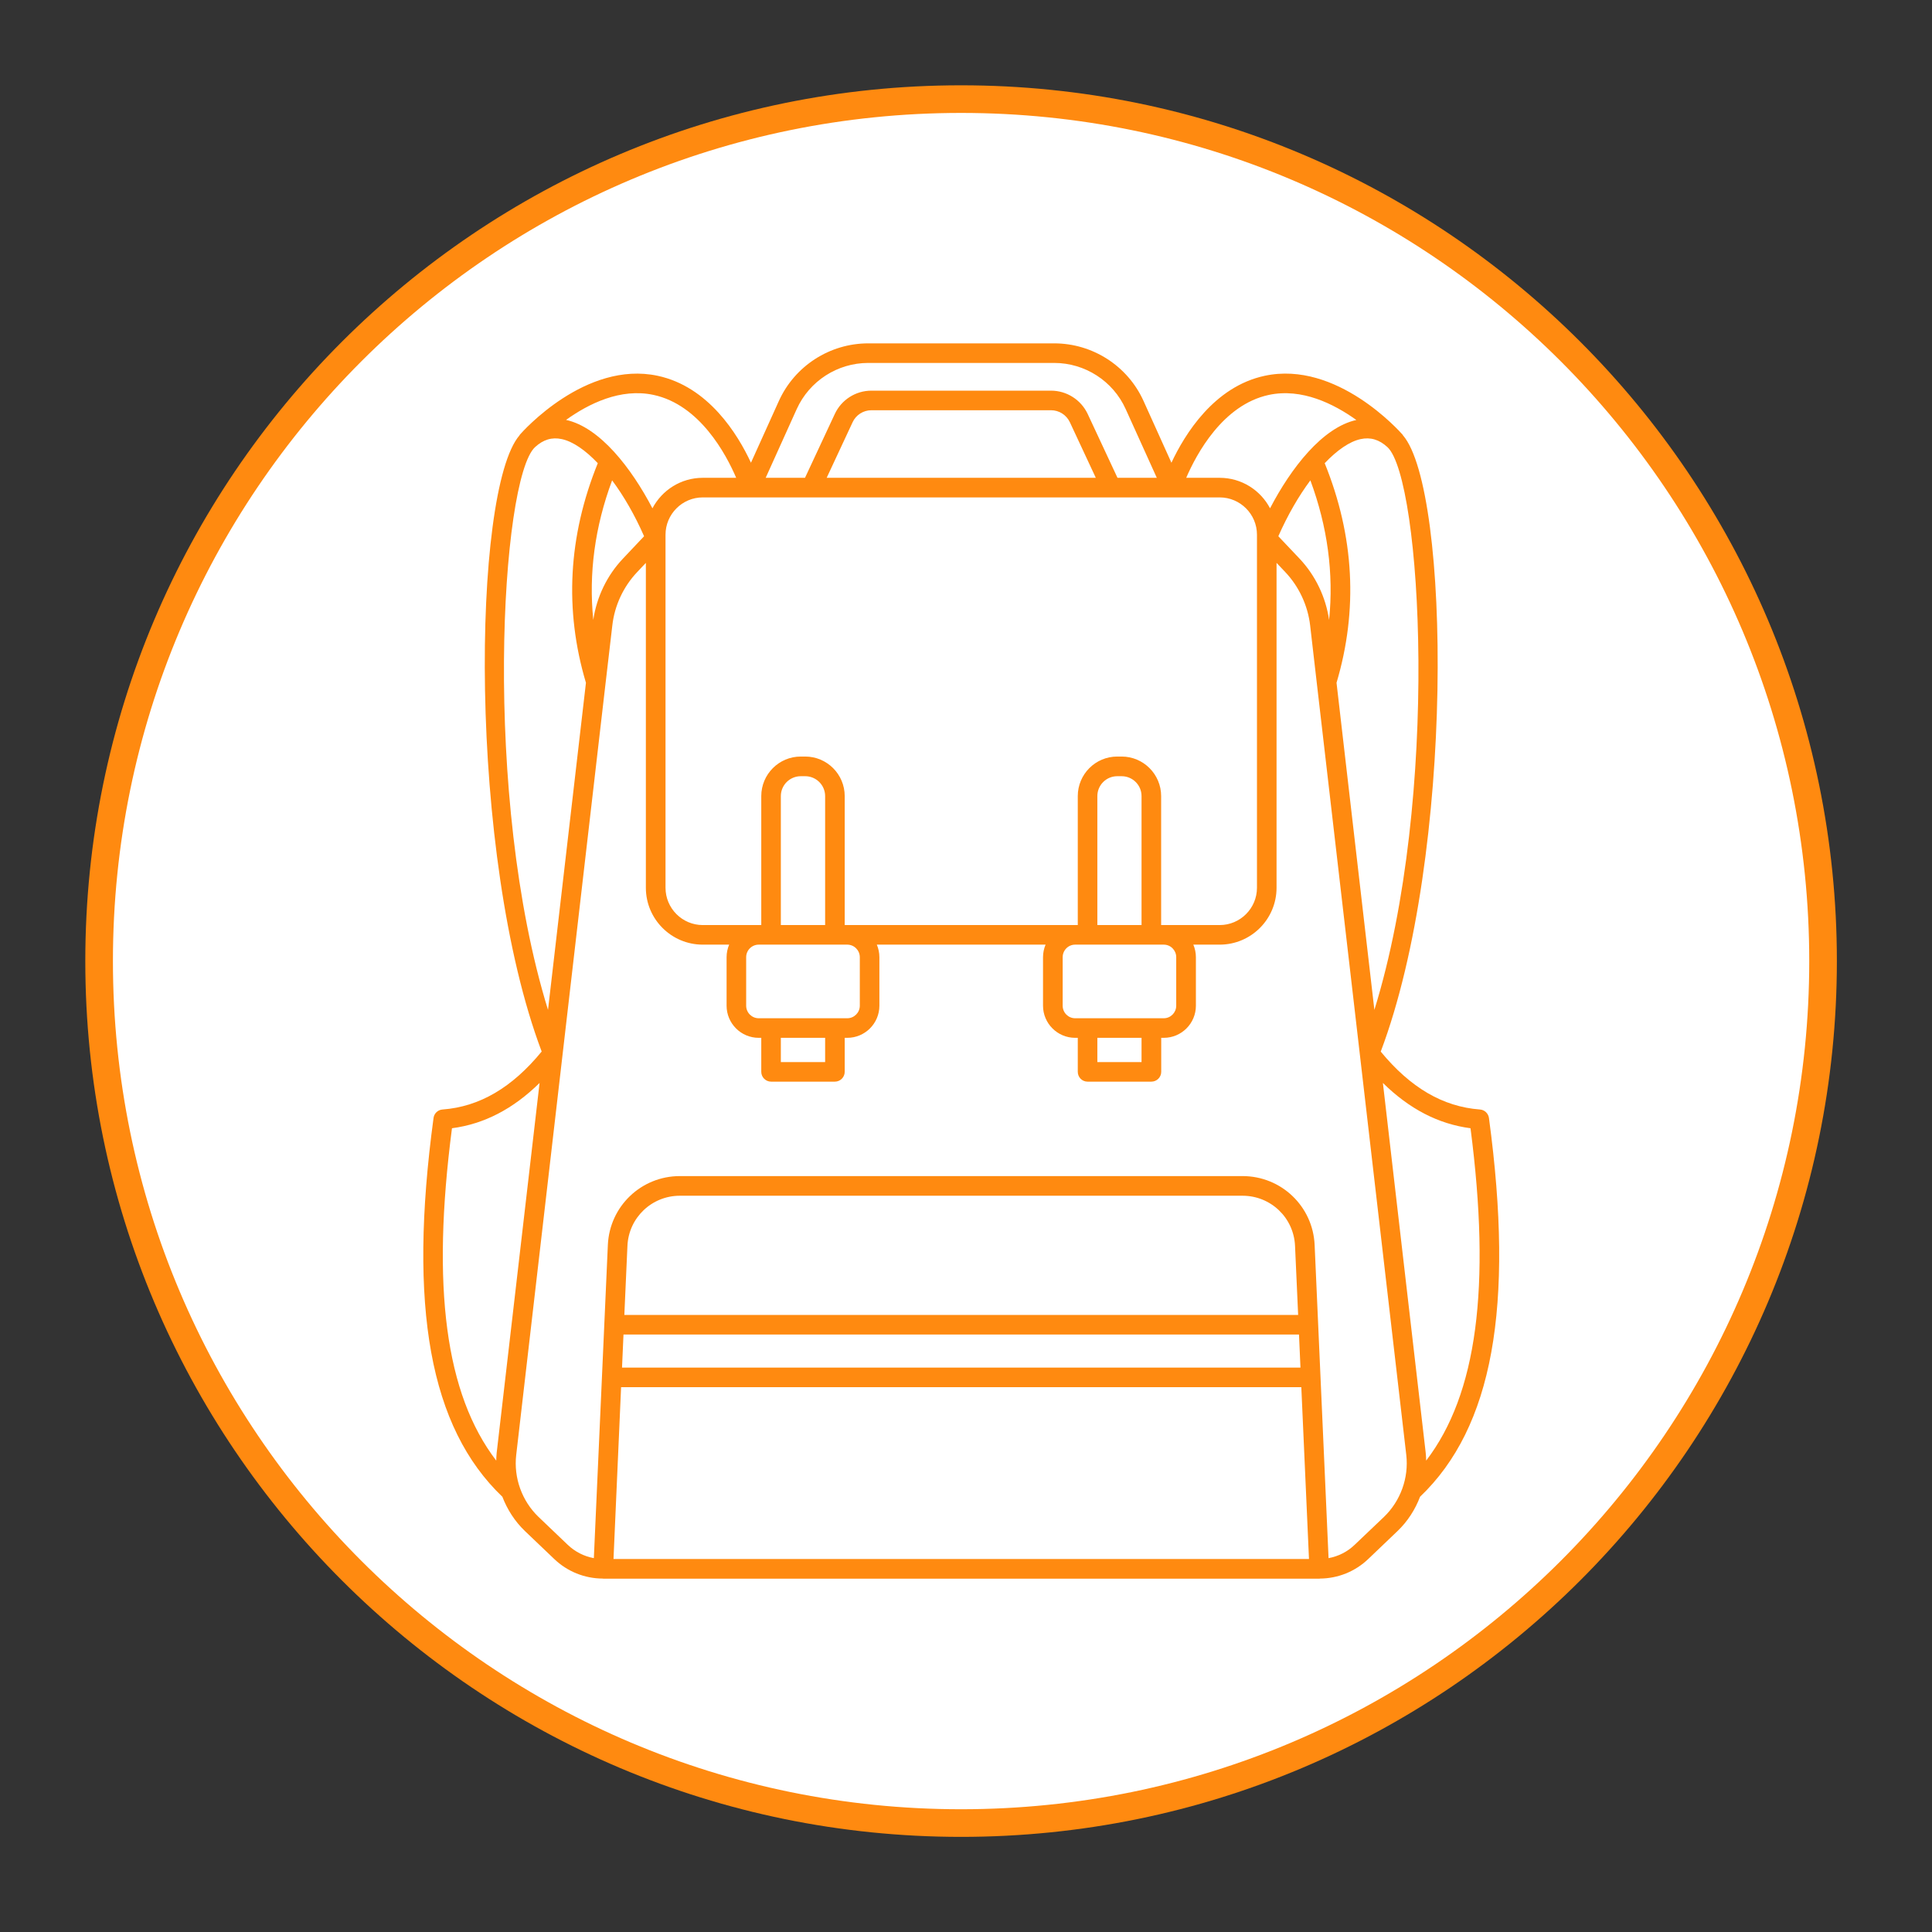
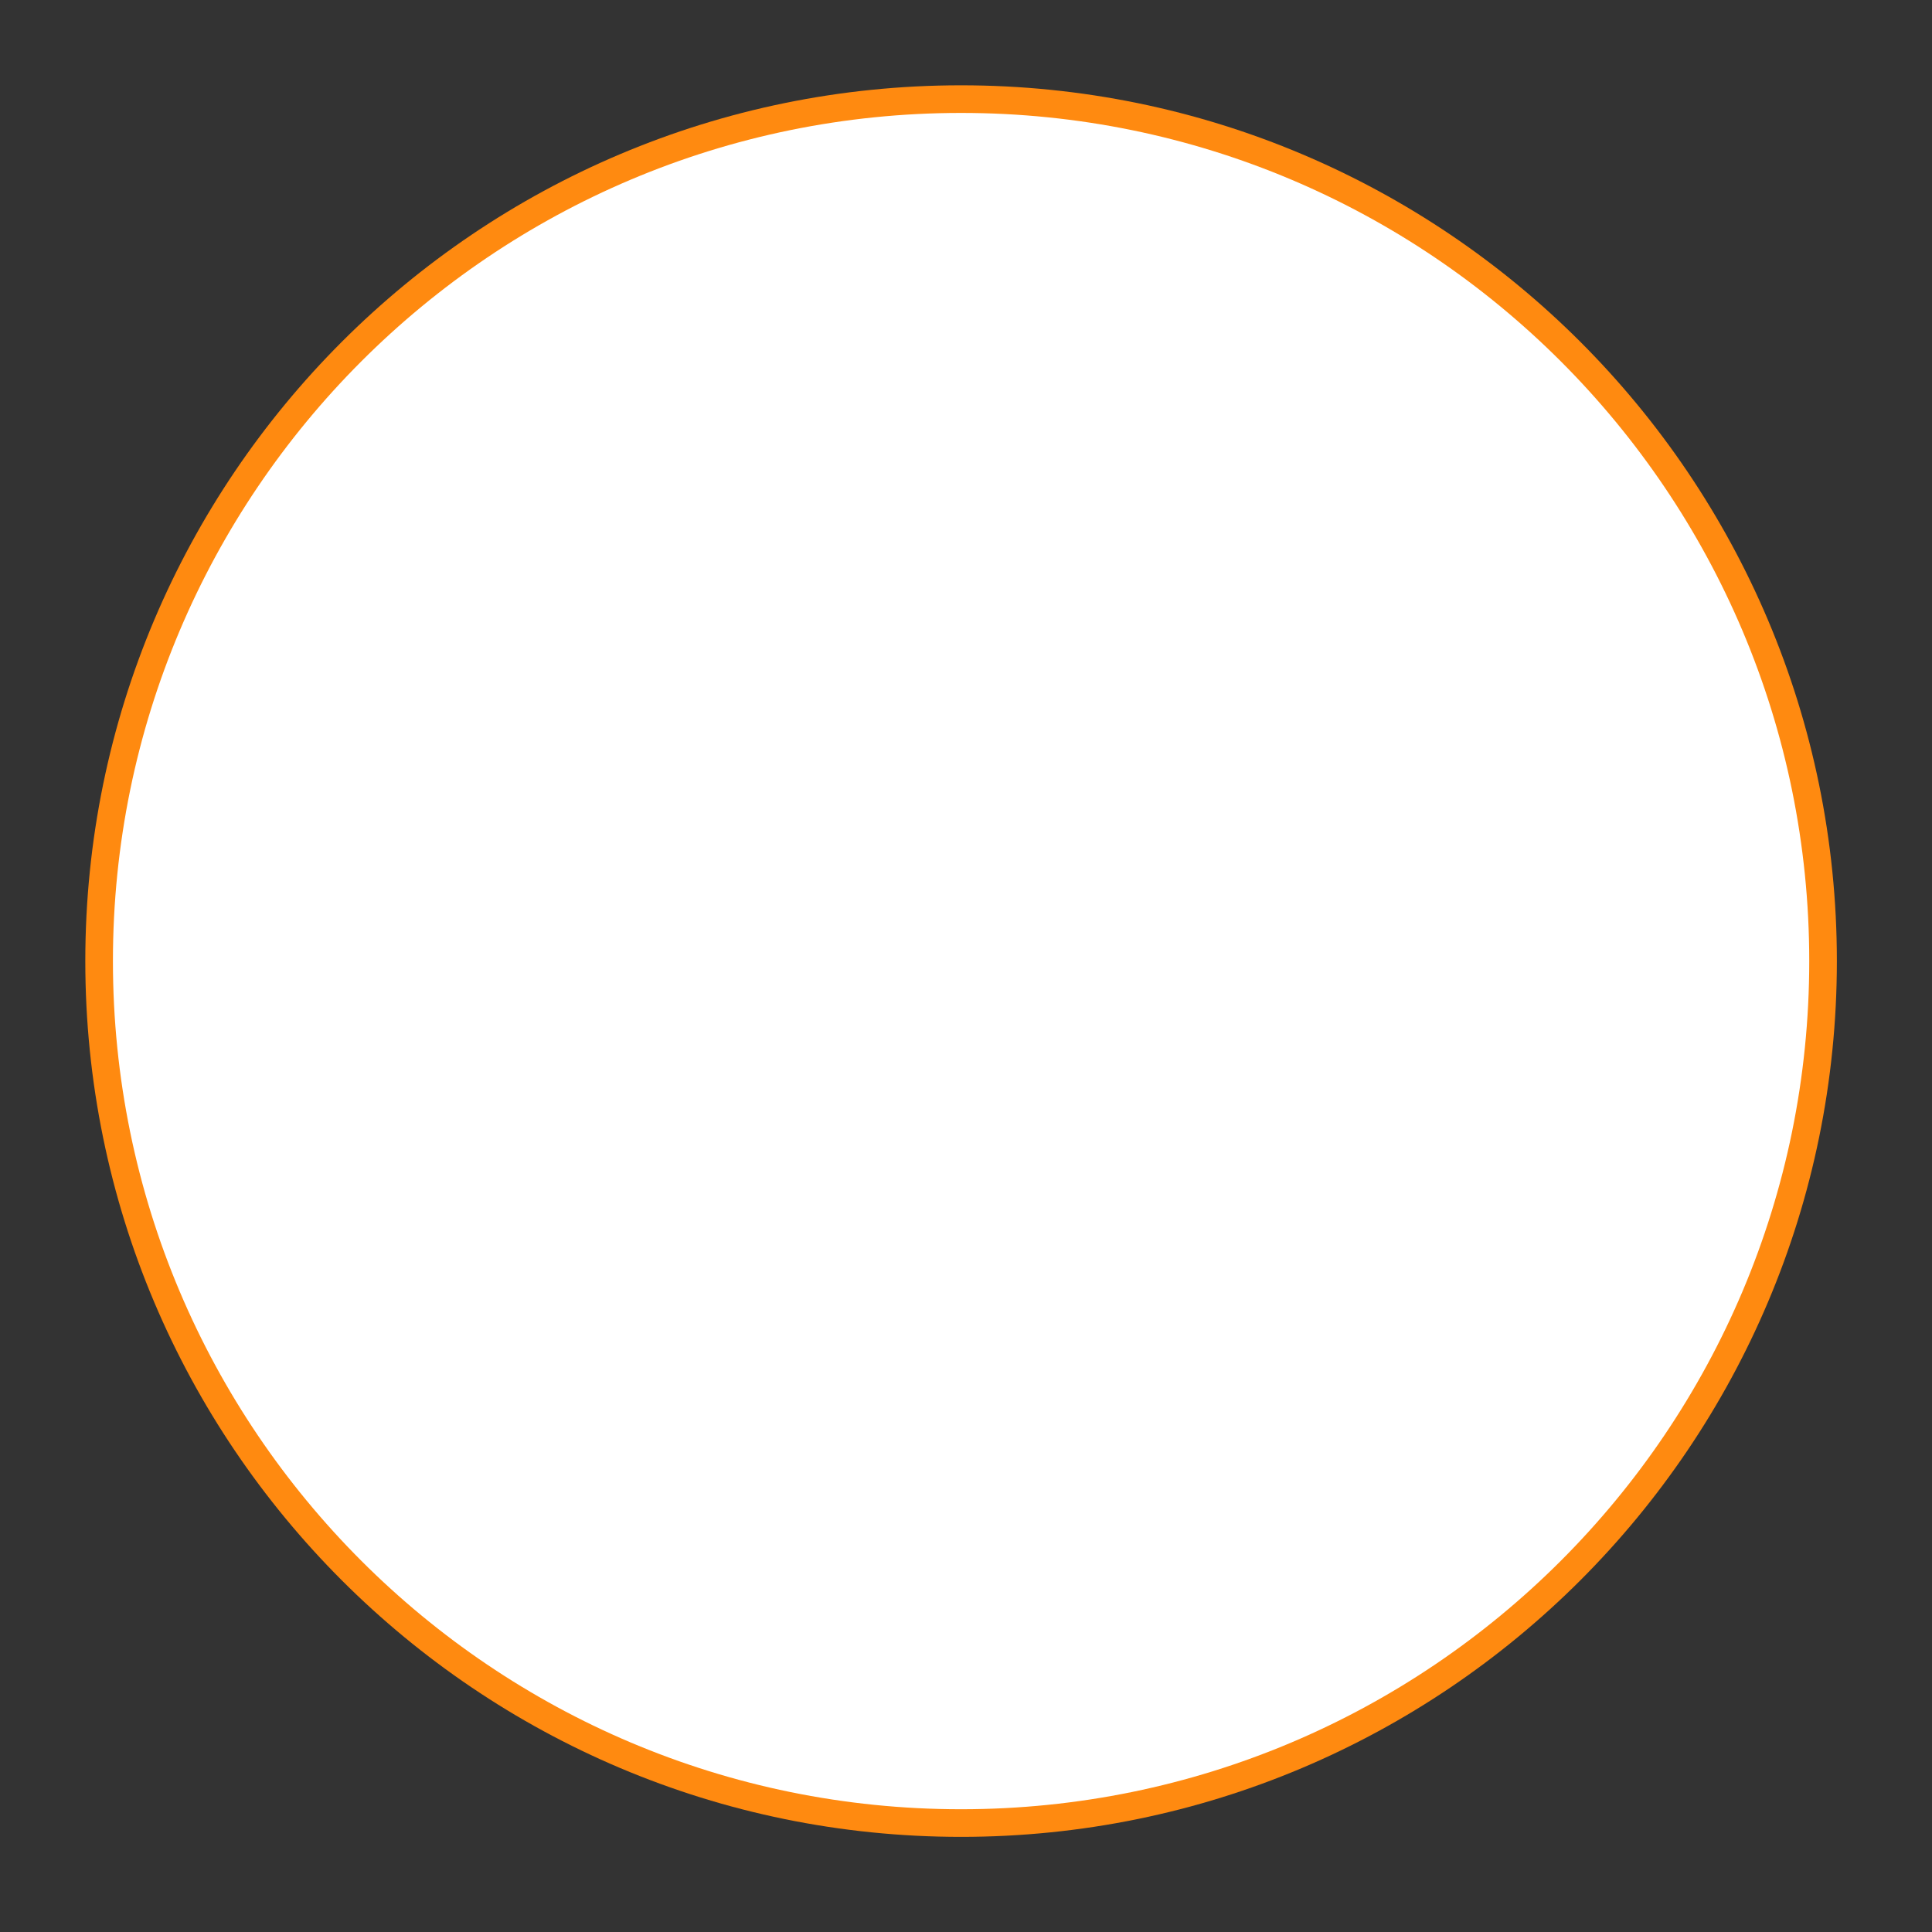
<svg xmlns="http://www.w3.org/2000/svg" width="130" zoomAndPan="magnify" viewBox="0 0 97.5 97.5" height="130" preserveAspectRatio="xMidYMid meet" version="1.0">
  <rect x="0" y="0" width="97.5" height="97.5" fill="#333333" stroke="none" />
  <defs>
    <clipPath id="bcaee5e504">
      <path d="M 4.305 4.305 L 92.699 4.305 L 92.699 92.699 L 4.305 92.699 Z M 4.305 4.305 " clip-rule="nonzero" />
    </clipPath>
    <clipPath id="792e19032c">
      <path d="M 48.5 4.305 C 24.094 4.305 4.305 24.094 4.305 48.5 C 4.305 72.91 24.094 92.699 48.5 92.699 C 72.91 92.699 92.699 72.91 92.699 48.5 C 92.699 24.094 72.91 4.305 48.5 4.305 Z M 48.5 4.305 " clip-rule="nonzero" />
    </clipPath>
    <clipPath id="c140152786">
      <path d="M 5.699 5.699 L 91.305 5.699 L 91.305 91.305 L 5.699 91.305 Z M 5.699 5.699 " clip-rule="nonzero" />
    </clipPath>
    <clipPath id="fbda9d99e6">
      <path d="M 48.5 5.699 C 24.863 5.699 5.699 24.863 5.699 48.5 C 5.699 72.141 24.863 91.305 48.5 91.305 C 72.141 91.305 91.305 72.141 91.305 48.5 C 91.305 24.863 72.141 5.699 48.5 5.699 Z M 48.5 5.699 " clip-rule="nonzero" />
    </clipPath>
    <clipPath id="0fc89cc274">
-       <path d="M 21 17.328 L 76 17.328 L 76 80 L 21 80 Z M 21 17.328 " clip-rule="nonzero" />
-     </clipPath>
+       </clipPath>
  </defs>
  <g clip-path="url(#bcaee5e504)">
    <g clip-path="url(#792e19032c)">
      <path fill="#ff8a10" d="M 4.305 4.305 L 92.699 4.305 L 92.699 92.699 L 4.305 92.699 Z M 4.305 4.305 " fill-opacity="1" fill-rule="nonzero" />
    </g>
  </g>
  <g clip-path="url(#c140152786)">
    <g clip-path="url(#fbda9d99e6)">
      <path fill="#ffffff" d="M 5.699 5.699 L 91.305 5.699 L 91.305 91.305 L 5.699 91.305 Z M 5.699 5.699 " fill-opacity="1" fill-rule="nonzero" />
    </g>
  </g>
  <g clip-path="url(#0fc89cc274)">
    <path fill="#ff8a10" d="M 75.141 56.418 C 75.109 56.188 74.918 56.008 74.688 55.992 C 72.812 55.852 71.176 54.887 69.68 53.07 C 73.426 43.145 73.191 24.742 70.805 21.973 C 70.793 21.961 70.793 21.949 70.785 21.938 C 70.648 21.785 67.465 18.184 63.824 18.965 C 61.27 19.512 59.793 21.91 59.117 23.352 L 57.711 20.238 C 56.914 18.469 55.141 17.328 53.203 17.328 L 43.816 17.328 C 41.875 17.328 40.105 18.469 39.305 20.238 L 37.898 23.352 C 37.227 21.906 35.75 19.512 33.191 18.965 C 29.555 18.188 26.367 21.785 26.234 21.938 C 26.227 21.949 26.223 21.961 26.215 21.973 C 23.828 24.742 23.594 43.145 27.336 53.066 C 25.844 54.887 24.203 55.852 22.332 55.992 C 22.098 56.008 21.91 56.188 21.879 56.418 C 20.59 65.965 21.695 72.043 25.352 75.535 C 25.602 76.184 25.984 76.781 26.496 77.27 L 27.965 78.672 C 28.629 79.309 29.5 79.66 30.418 79.664 C 30.418 79.664 30.418 79.668 30.422 79.668 C 30.422 79.668 30.422 79.664 30.422 79.664 C 30.43 79.664 30.438 79.668 30.441 79.668 L 66.574 79.668 C 66.574 79.668 66.578 79.668 66.578 79.668 C 66.582 79.668 66.59 79.668 66.598 79.668 C 66.598 79.668 66.602 79.664 66.602 79.664 C 67.52 79.66 68.391 79.309 69.055 78.672 L 70.523 77.27 C 71.035 76.781 71.418 76.184 71.664 75.535 C 75.324 72.043 76.43 65.965 75.141 56.418 Z M 74.211 56.938 C 75.25 64.965 74.535 70.359 71.973 73.711 C 71.969 73.578 71.965 73.445 71.949 73.312 L 69.789 54.652 C 71.125 55.965 72.582 56.723 74.211 56.938 Z M 69.359 50.965 L 67.449 34.457 C 68.543 30.781 68.344 27.055 66.852 23.375 C 67.477 22.719 68.105 22.281 68.664 22.16 C 69.164 22.051 69.605 22.184 70.02 22.566 C 71.738 24.16 72.688 40.215 69.359 50.965 Z M 55.379 52.375 L 57.609 52.375 L 57.609 53.598 L 55.379 53.598 Z M 58.105 51.387 L 54.258 51.387 C 53.91 51.387 53.629 51.102 53.629 50.754 L 53.629 48.305 C 53.629 47.957 53.91 47.672 54.258 47.672 L 58.73 47.672 C 59.078 47.672 59.359 47.957 59.359 48.305 L 59.359 50.754 C 59.359 51.102 59.078 51.387 58.73 51.387 Z M 57.609 46.684 L 55.379 46.684 L 55.379 40.176 C 55.379 39.621 55.828 39.172 56.383 39.172 L 56.605 39.172 C 57.16 39.172 57.609 39.621 57.609 40.176 Z M 58.598 46.684 L 58.598 40.176 C 58.598 39.074 57.703 38.18 56.605 38.18 L 56.383 38.18 C 55.281 38.18 54.391 39.074 54.391 40.176 L 54.391 46.684 L 42.629 46.684 L 42.629 40.176 C 42.629 39.074 41.734 38.18 40.637 38.18 L 40.41 38.18 C 39.312 38.18 38.418 39.074 38.418 40.176 L 38.418 46.684 L 35.465 46.684 C 34.43 46.684 33.586 45.84 33.586 44.801 L 33.586 26.984 C 33.586 25.949 34.43 25.102 35.465 25.102 L 59.141 25.102 C 59.145 25.102 59.145 25.102 59.145 25.102 L 61.551 25.102 C 62.59 25.102 63.434 25.949 63.434 26.984 L 63.434 44.801 C 63.434 45.84 62.59 46.684 61.551 46.684 Z M 39.406 52.375 L 41.641 52.375 L 41.641 53.598 L 39.406 53.598 Z M 42.133 51.387 L 38.289 51.387 C 37.941 51.387 37.656 51.102 37.656 50.754 L 37.656 48.305 C 37.656 47.957 37.941 47.672 38.289 47.672 L 42.758 47.672 C 43.105 47.672 43.391 47.957 43.391 48.305 L 43.391 50.754 C 43.391 51.102 43.105 51.387 42.758 51.387 Z M 41.641 46.684 L 39.406 46.684 L 39.406 40.176 C 39.406 39.621 39.859 39.172 40.41 39.172 L 40.637 39.172 C 41.188 39.172 41.641 39.621 41.641 40.176 Z M 29.941 31.285 C 29.703 28.941 30.02 26.582 30.891 24.242 C 31.477 25.027 32.035 25.992 32.504 27.062 L 31.438 28.191 C 30.633 29.039 30.109 30.133 29.941 31.285 Z M 41.719 24.113 L 43.027 21.309 C 43.195 20.941 43.57 20.703 43.973 20.703 L 53.043 20.703 C 53.449 20.703 53.82 20.941 53.992 21.309 L 55.301 24.113 Z M 66.129 24.242 C 66.996 26.582 67.312 28.941 67.074 31.285 C 66.906 30.133 66.383 29.039 65.582 28.191 L 64.512 27.062 C 64.984 25.992 65.543 25.027 66.129 24.242 Z M 64.031 19.93 C 65.695 19.574 67.312 20.379 68.449 21.195 C 66.742 21.57 65.156 23.613 64.094 25.652 C 63.613 24.738 62.656 24.113 61.551 24.113 L 59.863 24.113 C 60.379 22.918 61.707 20.43 64.031 19.93 Z M 40.207 20.645 C 40.848 19.23 42.262 18.316 43.816 18.316 L 53.203 18.316 C 54.754 18.316 56.172 19.23 56.809 20.645 L 58.379 24.113 L 56.395 24.113 L 54.891 20.891 C 54.555 20.176 53.832 19.715 53.043 19.715 L 43.973 19.715 C 43.184 19.715 42.461 20.176 42.129 20.891 L 40.625 24.113 L 38.641 24.113 Z M 32.984 19.93 C 35.312 20.43 36.641 22.918 37.152 24.113 L 35.465 24.113 C 34.363 24.113 33.406 24.738 32.926 25.652 C 31.859 23.613 30.273 21.566 28.566 21.191 C 29.699 20.379 31.316 19.57 32.984 19.93 Z M 27 22.566 C 27.414 22.184 27.855 22.051 28.352 22.16 C 28.914 22.281 29.543 22.719 30.168 23.375 C 28.676 27.055 28.473 30.781 29.57 34.457 L 27.656 50.965 C 24.328 40.215 25.277 24.16 27 22.566 Z M 22.809 56.938 C 24.434 56.723 25.895 55.965 27.23 54.652 L 25.066 73.312 C 25.051 73.445 25.047 73.578 25.043 73.711 C 22.48 70.359 21.766 64.965 22.809 56.938 Z M 48.508 78.676 L 30.961 78.676 L 31.344 70.004 L 65.672 70.004 L 66.059 78.676 Z M 65.629 69.016 L 31.391 69.016 L 31.465 67.348 L 65.555 67.348 Z M 31.508 66.359 L 31.664 62.875 C 31.727 61.453 32.891 60.344 34.309 60.344 L 62.707 60.344 C 64.129 60.344 65.293 61.453 65.355 62.875 L 65.512 66.359 Z M 69.84 76.555 L 68.367 77.957 C 68 78.312 67.539 78.543 67.047 78.633 L 66.344 62.828 C 66.258 60.879 64.66 59.352 62.707 59.352 L 34.309 59.352 C 32.359 59.352 30.762 60.879 30.676 62.828 L 29.969 78.633 C 29.477 78.543 29.02 78.312 28.648 77.957 L 27.18 76.555 C 26.34 75.75 25.918 74.578 26.051 73.426 L 30.562 34.469 L 30.902 31.559 C 31.016 30.559 31.461 29.602 32.156 28.871 L 32.594 28.406 L 32.594 44.801 C 32.594 46.387 33.883 47.672 35.465 47.672 L 36.797 47.672 C 36.715 47.867 36.668 48.082 36.668 48.305 L 36.668 50.754 C 36.668 51.648 37.395 52.375 38.289 52.375 L 38.418 52.375 L 38.418 54.09 C 38.418 54.363 38.641 54.586 38.914 54.586 L 42.133 54.586 C 42.406 54.586 42.629 54.363 42.629 54.09 L 42.629 52.375 L 42.758 52.375 C 43.652 52.375 44.379 51.648 44.379 50.754 L 44.379 48.305 C 44.379 48.082 44.332 47.867 44.25 47.672 L 52.766 47.672 C 52.684 47.867 52.637 48.082 52.637 48.305 L 52.637 50.754 C 52.637 51.648 53.367 52.375 54.258 52.375 L 54.391 52.375 L 54.391 54.09 C 54.391 54.363 54.609 54.586 54.883 54.586 L 58.105 54.586 C 58.379 54.586 58.602 54.363 58.602 54.09 L 58.602 52.375 L 58.73 52.375 C 59.625 52.375 60.352 51.648 60.352 50.754 L 60.352 48.305 C 60.352 48.082 60.305 47.867 60.223 47.672 L 61.551 47.672 C 63.137 47.672 64.422 46.387 64.422 44.801 L 64.422 28.406 L 64.863 28.871 C 65.555 29.602 66 30.559 66.117 31.559 L 66.453 34.469 L 70.969 73.426 C 71.102 74.578 70.68 75.75 69.84 76.555 Z M 69.84 76.555 " fill-opacity="1" fill-rule="nonzero" />
  </g>
</svg>